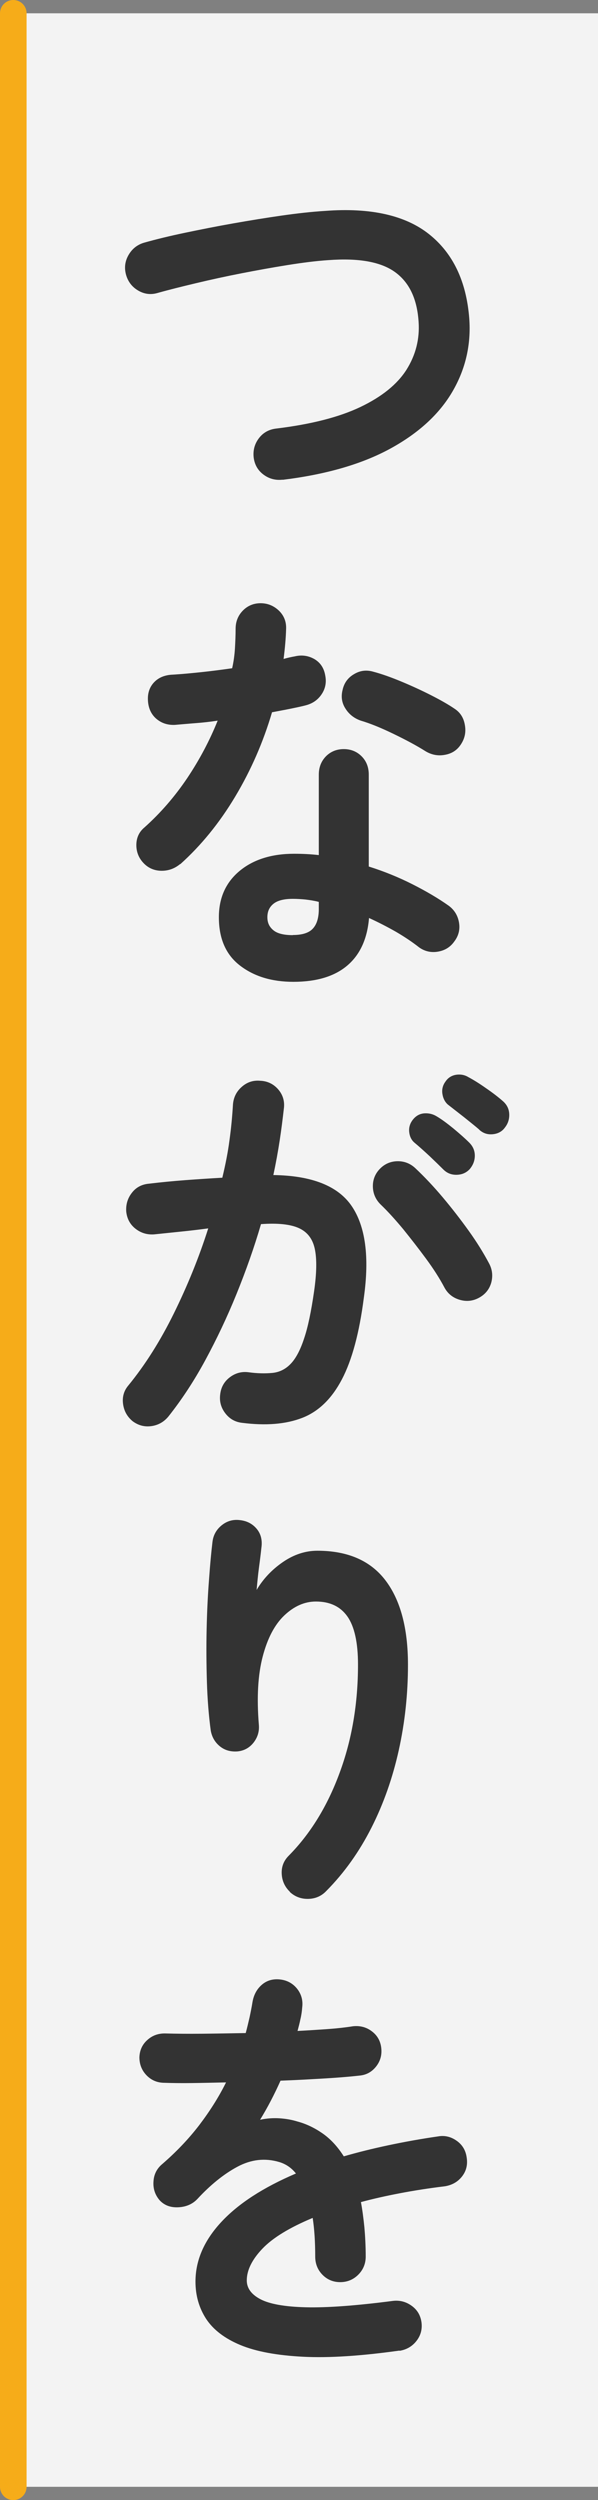
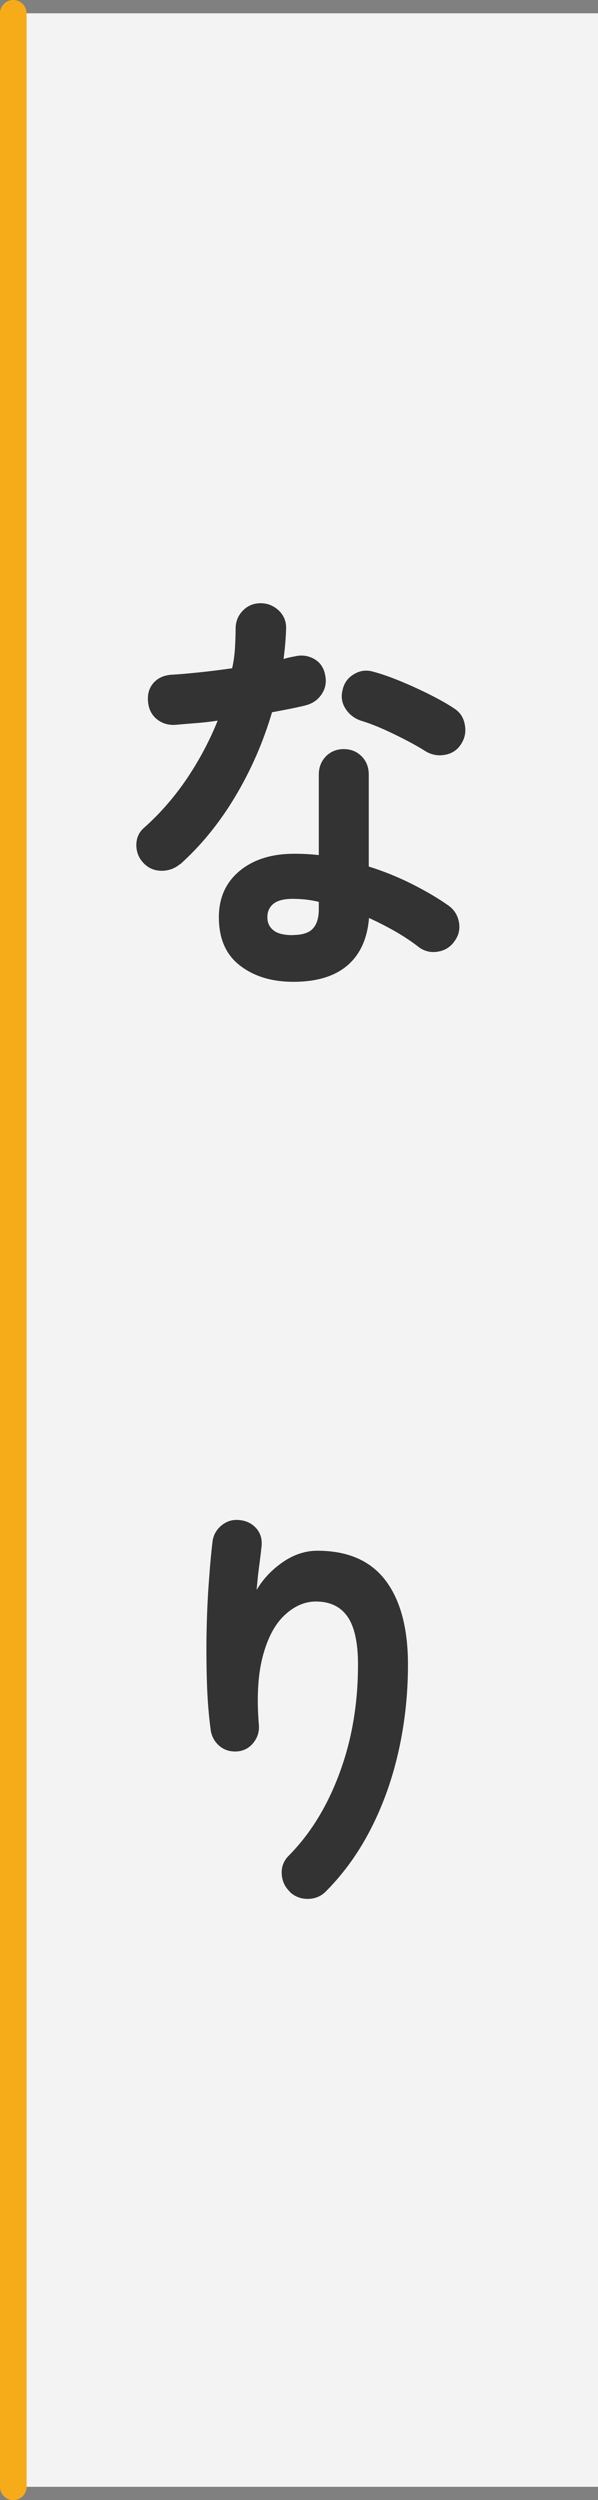
<svg xmlns="http://www.w3.org/2000/svg" id="_レイヤー_2" data-name="レイヤー 2" viewBox="0 0 45 188">
  <rect x="0" y="0" width="45" height="188" fill="#808080" stroke="none" />
  <g id="_1_title" data-name="1_title">
    <g>
      <rect x="1" y="1" width="44" height="186" style="fill: #fff; opacity: .9;" />
      <line x1="1" y1="1" x2="1" y2="187" style="fill: none; stroke: #f6ac19; stroke-linecap: round; stroke-miterlimit: 10; stroke-width: 2px;" />
-       <path d="M21.27,36.07c-.53.06-1.01-.06-1.44-.38-.43-.32-.67-.75-.74-1.28-.06-.53.06-1.01.38-1.44.32-.43.75-.67,1.28-.74,2.65-.32,4.77-.86,6.38-1.63,1.61-.77,2.76-1.7,3.46-2.8.69-1.1,1-2.3.91-3.6-.11-1.71-.69-2.95-1.76-3.73-1.07-.78-2.74-1.08-5.02-.91-.92.06-1.94.19-3.07.37-1.13.18-2.29.39-3.47.62-1.18.23-2.32.48-3.41.74s-2.06.5-2.91.74c-.51.15-1,.09-1.46-.18-.46-.27-.76-.66-.91-1.17-.15-.53-.09-1.03.18-1.5.27-.47.66-.78,1.17-.93.92-.26,1.95-.51,3.1-.75,1.15-.24,2.35-.48,3.6-.7s2.47-.42,3.66-.59c1.19-.17,2.28-.29,3.26-.35,3.43-.26,6.05.33,7.84,1.76,1.79,1.43,2.79,3.53,3.01,6.3.15,1.98-.27,3.82-1.26,5.52-.99,1.7-2.55,3.13-4.67,4.29-2.12,1.16-4.83,1.95-8.11,2.35Z" style="fill: #333;" />
      <path d="M13.56,64.97c-.41.34-.87.51-1.39.51s-.97-.18-1.33-.54c-.38-.38-.58-.85-.58-1.39s.2-.99.61-1.33c1.22-1.09,2.29-2.33,3.22-3.71.93-1.39,1.69-2.83,2.29-4.32-.58.09-1.14.15-1.68.19-.54.04-1.06.09-1.55.13-.56.02-1.02-.14-1.41-.48-.38-.34-.59-.81-.61-1.41-.02-.53.14-.98.48-1.33s.81-.54,1.41-.56c.68-.04,1.4-.11,2.16-.19.76-.08,1.52-.18,2.29-.29.11-.49.18-.99.21-1.5.03-.51.05-1,.05-1.47,0-.53.18-.99.54-1.36.36-.37.81-.56,1.34-.56s.99.19,1.38.56c.38.37.56.83.54,1.36-.02.73-.09,1.48-.19,2.27.15-.04.29-.08.43-.11.14-.03.27-.06.4-.08.53-.13,1.02-.06,1.47.19.45.26.73.66.83,1.22.11.53.02,1.01-.27,1.44-.29.43-.69.7-1.2.83-.34.09-.73.17-1.17.26-.44.09-.89.17-1.36.26-.66,2.24-1.58,4.35-2.77,6.34s-2.57,3.68-4.14,5.09ZM22.07,73.83c-1.62,0-2.96-.41-4.02-1.23-1.06-.82-1.58-2.03-1.58-3.63,0-1.45.52-2.61,1.55-3.47,1.03-.86,2.41-1.3,4.11-1.3.64,0,1.26.03,1.86.1v-6.05c0-.55.18-1.01.54-1.38.36-.36.81-.54,1.34-.54s.98.18,1.34.54c.36.36.54.82.54,1.38v6.91c1.15.36,2.25.81,3.28,1.33,1.03.52,1.95,1.06,2.74,1.62.43.32.68.74.77,1.26.09.52-.03,1-.35,1.42-.3.43-.71.68-1.23.77-.52.09-1-.02-1.42-.32-.51-.4-1.09-.79-1.74-1.17-.65-.37-1.33-.72-2.03-1.04-.13,1.56-.67,2.75-1.63,3.57-.96.82-2.32,1.23-4.06,1.23ZM22.04,70.31c.7,0,1.21-.16,1.5-.48.3-.32.45-.81.45-1.47v-.54c-.34-.09-.68-.14-1.01-.18-.33-.03-.65-.05-.94-.05-.66,0-1.15.12-1.46.37-.31.25-.46.58-.46,1.01s.15.73.45.98c.3.25.79.37,1.47.37ZM32.02,56.49c-.68-.43-1.49-.86-2.42-1.31-.93-.45-1.74-.78-2.45-.99-.49-.17-.88-.47-1.15-.9-.28-.43-.35-.9-.22-1.41.11-.51.39-.91.85-1.18.46-.28.94-.34,1.46-.19.64.17,1.34.42,2.11.74.77.32,1.51.66,2.22,1.02.71.36,1.31.7,1.78,1.02.43.28.69.68.78,1.22.1.53,0,1.02-.3,1.47-.28.43-.68.69-1.2.78-.52.1-1.01,0-1.46-.27Z" style="fill: #333;" />
-       <path d="M18.2,106.99c-.51-.06-.93-.3-1.25-.72-.32-.42-.45-.89-.38-1.42.06-.53.3-.96.72-1.28s.89-.45,1.42-.38c.66.09,1.25.1,1.78.05.52-.05.98-.27,1.36-.66.38-.38.73-1.01,1.02-1.89.3-.87.55-2.08.77-3.62.19-1.34.21-2.39.05-3.15-.16-.76-.56-1.28-1.2-1.57-.64-.29-1.59-.39-2.85-.3-.51,1.75-1.13,3.5-1.84,5.25-.71,1.75-1.5,3.41-2.35,4.98-.85,1.57-1.78,2.98-2.78,4.24-.34.41-.77.65-1.28.72-.51.07-.98-.05-1.41-.37-.41-.34-.65-.77-.72-1.3-.07-.52.06-.99.4-1.39,1.26-1.54,2.4-3.34,3.42-5.41,1.02-2.07,1.89-4.2,2.59-6.4-.66.09-1.34.17-2.03.24-.69.07-1.37.14-2.03.21-.53.04-1-.1-1.41-.42-.41-.32-.64-.75-.7-1.28-.04-.53.1-1.01.42-1.42.32-.42.75-.64,1.28-.69.92-.11,1.85-.2,2.78-.27.94-.07,1.86-.13,2.75-.18.23-.96.42-1.9.54-2.83.13-.93.21-1.82.26-2.67.04-.53.26-.98.66-1.33.39-.35.86-.51,1.39-.46.53.02.98.23,1.33.62.35.39.51.86.46,1.39-.09.79-.19,1.61-.32,2.46-.13.85-.29,1.73-.48,2.62,2.9.04,4.87.82,5.9,2.34,1.03,1.52,1.34,3.81.91,6.88-.34,2.65-.89,4.69-1.65,6.14-.76,1.45-1.75,2.42-2.99,2.9-1.24.48-2.75.6-4.54.37ZM36.06,97.58c-.47.26-.96.31-1.47.16-.51-.15-.9-.46-1.15-.93-.36-.68-.82-1.4-1.38-2.16-.56-.76-1.13-1.49-1.71-2.21-.59-.71-1.15-1.33-1.68-1.84-.38-.36-.59-.81-.61-1.33-.02-.52.15-.98.51-1.36s.81-.58,1.33-.59c.52-.01.98.17,1.36.53.68.64,1.37,1.37,2.06,2.19.69.82,1.34,1.66,1.95,2.51.61.85,1.11,1.66,1.52,2.43.26.47.31.96.18,1.46-.14.5-.44.88-.91,1.14ZM33.37,87.95c-.28-.28-.62-.61-1.04-1.01-.42-.39-.81-.74-1.17-1.04-.21-.19-.34-.46-.37-.8-.03-.34.07-.65.3-.93.23-.28.52-.43.85-.45.33-.02.63.05.91.22.36.21.78.52,1.26.91.48.4.88.75,1.2,1.07.28.28.42.6.42.98s-.13.71-.38,1.01c-.26.28-.58.42-.98.43-.4.01-.73-.12-1.01-.4ZM36.06,84.94c-.3-.26-.68-.56-1.14-.93-.46-.36-.87-.68-1.23-.96-.21-.19-.35-.46-.4-.8-.05-.34.03-.65.24-.93.19-.28.45-.44.78-.5.33-.05.65,0,.94.18.36.19.8.46,1.31.82.51.35.94.68,1.28.98.3.26.46.58.48.96.02.38-.09.73-.32,1.02-.21.3-.52.47-.91.51-.4.04-.74-.07-1.04-.35Z" style="fill: #333;" />
      <path d="M21.82,142.26c-.38-.36-.59-.81-.62-1.34-.03-.53.14-.99.53-1.38,1.62-1.64,2.9-3.71,3.82-6.21.93-2.5,1.39-5.22,1.39-8.16,0-1.66-.27-2.87-.8-3.62-.53-.75-1.32-1.12-2.37-1.12-.85,0-1.64.35-2.37,1.04-.73.69-1.27,1.72-1.63,3.09-.36,1.37-.46,3.08-.29,5.15.04.49-.09.93-.4,1.33-.31.39-.71.61-1.2.66-.51.04-.96-.08-1.33-.38-.37-.3-.6-.69-.69-1.18-.15-1.11-.25-2.33-.29-3.66-.04-1.33-.05-2.67-.02-4,.03-1.33.09-2.57.18-3.71.08-1.14.17-2.09.26-2.83.06-.51.3-.93.7-1.25s.86-.45,1.38-.38c.53.06.95.29,1.26.67.31.38.42.85.34,1.41-.04.38-.1.88-.18,1.47-.08.6-.13,1.16-.18,1.7.49-.83,1.15-1.53,1.98-2.1.83-.57,1.7-.85,2.59-.85,2.28,0,3.99.74,5.12,2.22,1.13,1.48,1.7,3.6,1.7,6.35,0,2.2-.23,4.34-.69,6.42-.46,2.08-1.14,4.02-2.05,5.82-.91,1.8-2.04,3.4-3.41,4.78-.36.38-.82.58-1.36.59-.54.01-1.01-.17-1.39-.53Z" style="fill: #333;" />
-       <path d="M30.04,176.76c-2.86.4-5.27.56-7.23.46-1.96-.1-3.54-.39-4.72-.88-1.18-.49-2.04-1.15-2.58-1.97-.53-.82-.8-1.75-.8-2.8,0-1.6.65-3.09,1.94-4.48,1.29-1.39,3.16-2.6,5.62-3.65-.34-.43-.76-.71-1.25-.86-1.07-.32-2.12-.2-3.15.35-1.03.55-2.04,1.37-3.02,2.43-.36.38-.84.59-1.42.62-.59.03-1.06-.14-1.42-.53-.34-.4-.5-.87-.46-1.41.03-.53.25-.97.66-1.31,1.04-.9,1.97-1.87,2.77-2.91.8-1.05,1.48-2.12,2.03-3.23-.92.02-1.78.04-2.58.05-.8.01-1.49,0-2.06-.02-.53,0-.98-.19-1.34-.56-.36-.37-.54-.83-.54-1.36.02-.53.22-.97.61-1.31.38-.34.84-.5,1.38-.48.75.02,1.65.03,2.7.02,1.06-.01,2.16-.03,3.31-.05.11-.4.2-.8.29-1.18.08-.38.16-.77.22-1.15.09-.53.32-.97.7-1.3.38-.33.84-.46,1.38-.4.53.06.96.3,1.28.7.32.41.45.88.38,1.41-.02.28-.06.57-.13.86-.06.3-.14.6-.22.9.81-.04,1.57-.09,2.27-.14.7-.05,1.33-.12,1.89-.21.53-.06,1.01.06,1.42.37.42.31.66.73.72,1.26.06.53-.07,1-.4,1.41-.33.41-.75.63-1.26.67-.79.09-1.7.16-2.72.22-1.02.06-2.09.12-3.2.16-.47,1.05-.98,2.03-1.54,2.94.51-.11,1-.14,1.47-.11.47.03.92.11,1.34.24.64.17,1.26.46,1.87.88s1.15,1,1.62,1.74c1.04-.3,2.16-.58,3.34-.83s2.44-.48,3.76-.67c.51-.09.98.03,1.41.34.43.31.67.73.74,1.26.08.53-.03,1-.35,1.41-.32.41-.75.65-1.28.74-1.24.15-2.38.33-3.42.53-1.05.2-2.02.42-2.91.66.11.58.19,1.21.26,1.89.06.68.1,1.42.1,2.21,0,.53-.19.99-.56,1.36-.37.37-.83.56-1.36.56s-.98-.19-1.34-.56c-.36-.37-.54-.83-.54-1.36,0-1.09-.06-2.06-.19-2.91-1.75.73-3.01,1.5-3.79,2.32-.78.82-1.17,1.62-1.17,2.38,0,.58.34,1.05,1.02,1.41.68.36,1.82.57,3.42.61,1.6.04,3.79-.12,6.56-.48.51-.06.98.06,1.41.37.43.31.67.73.74,1.26.06.51-.06.97-.38,1.38-.32.41-.74.65-1.25.74Z" style="fill: #333;" />
    </g>
  </g>
</svg>